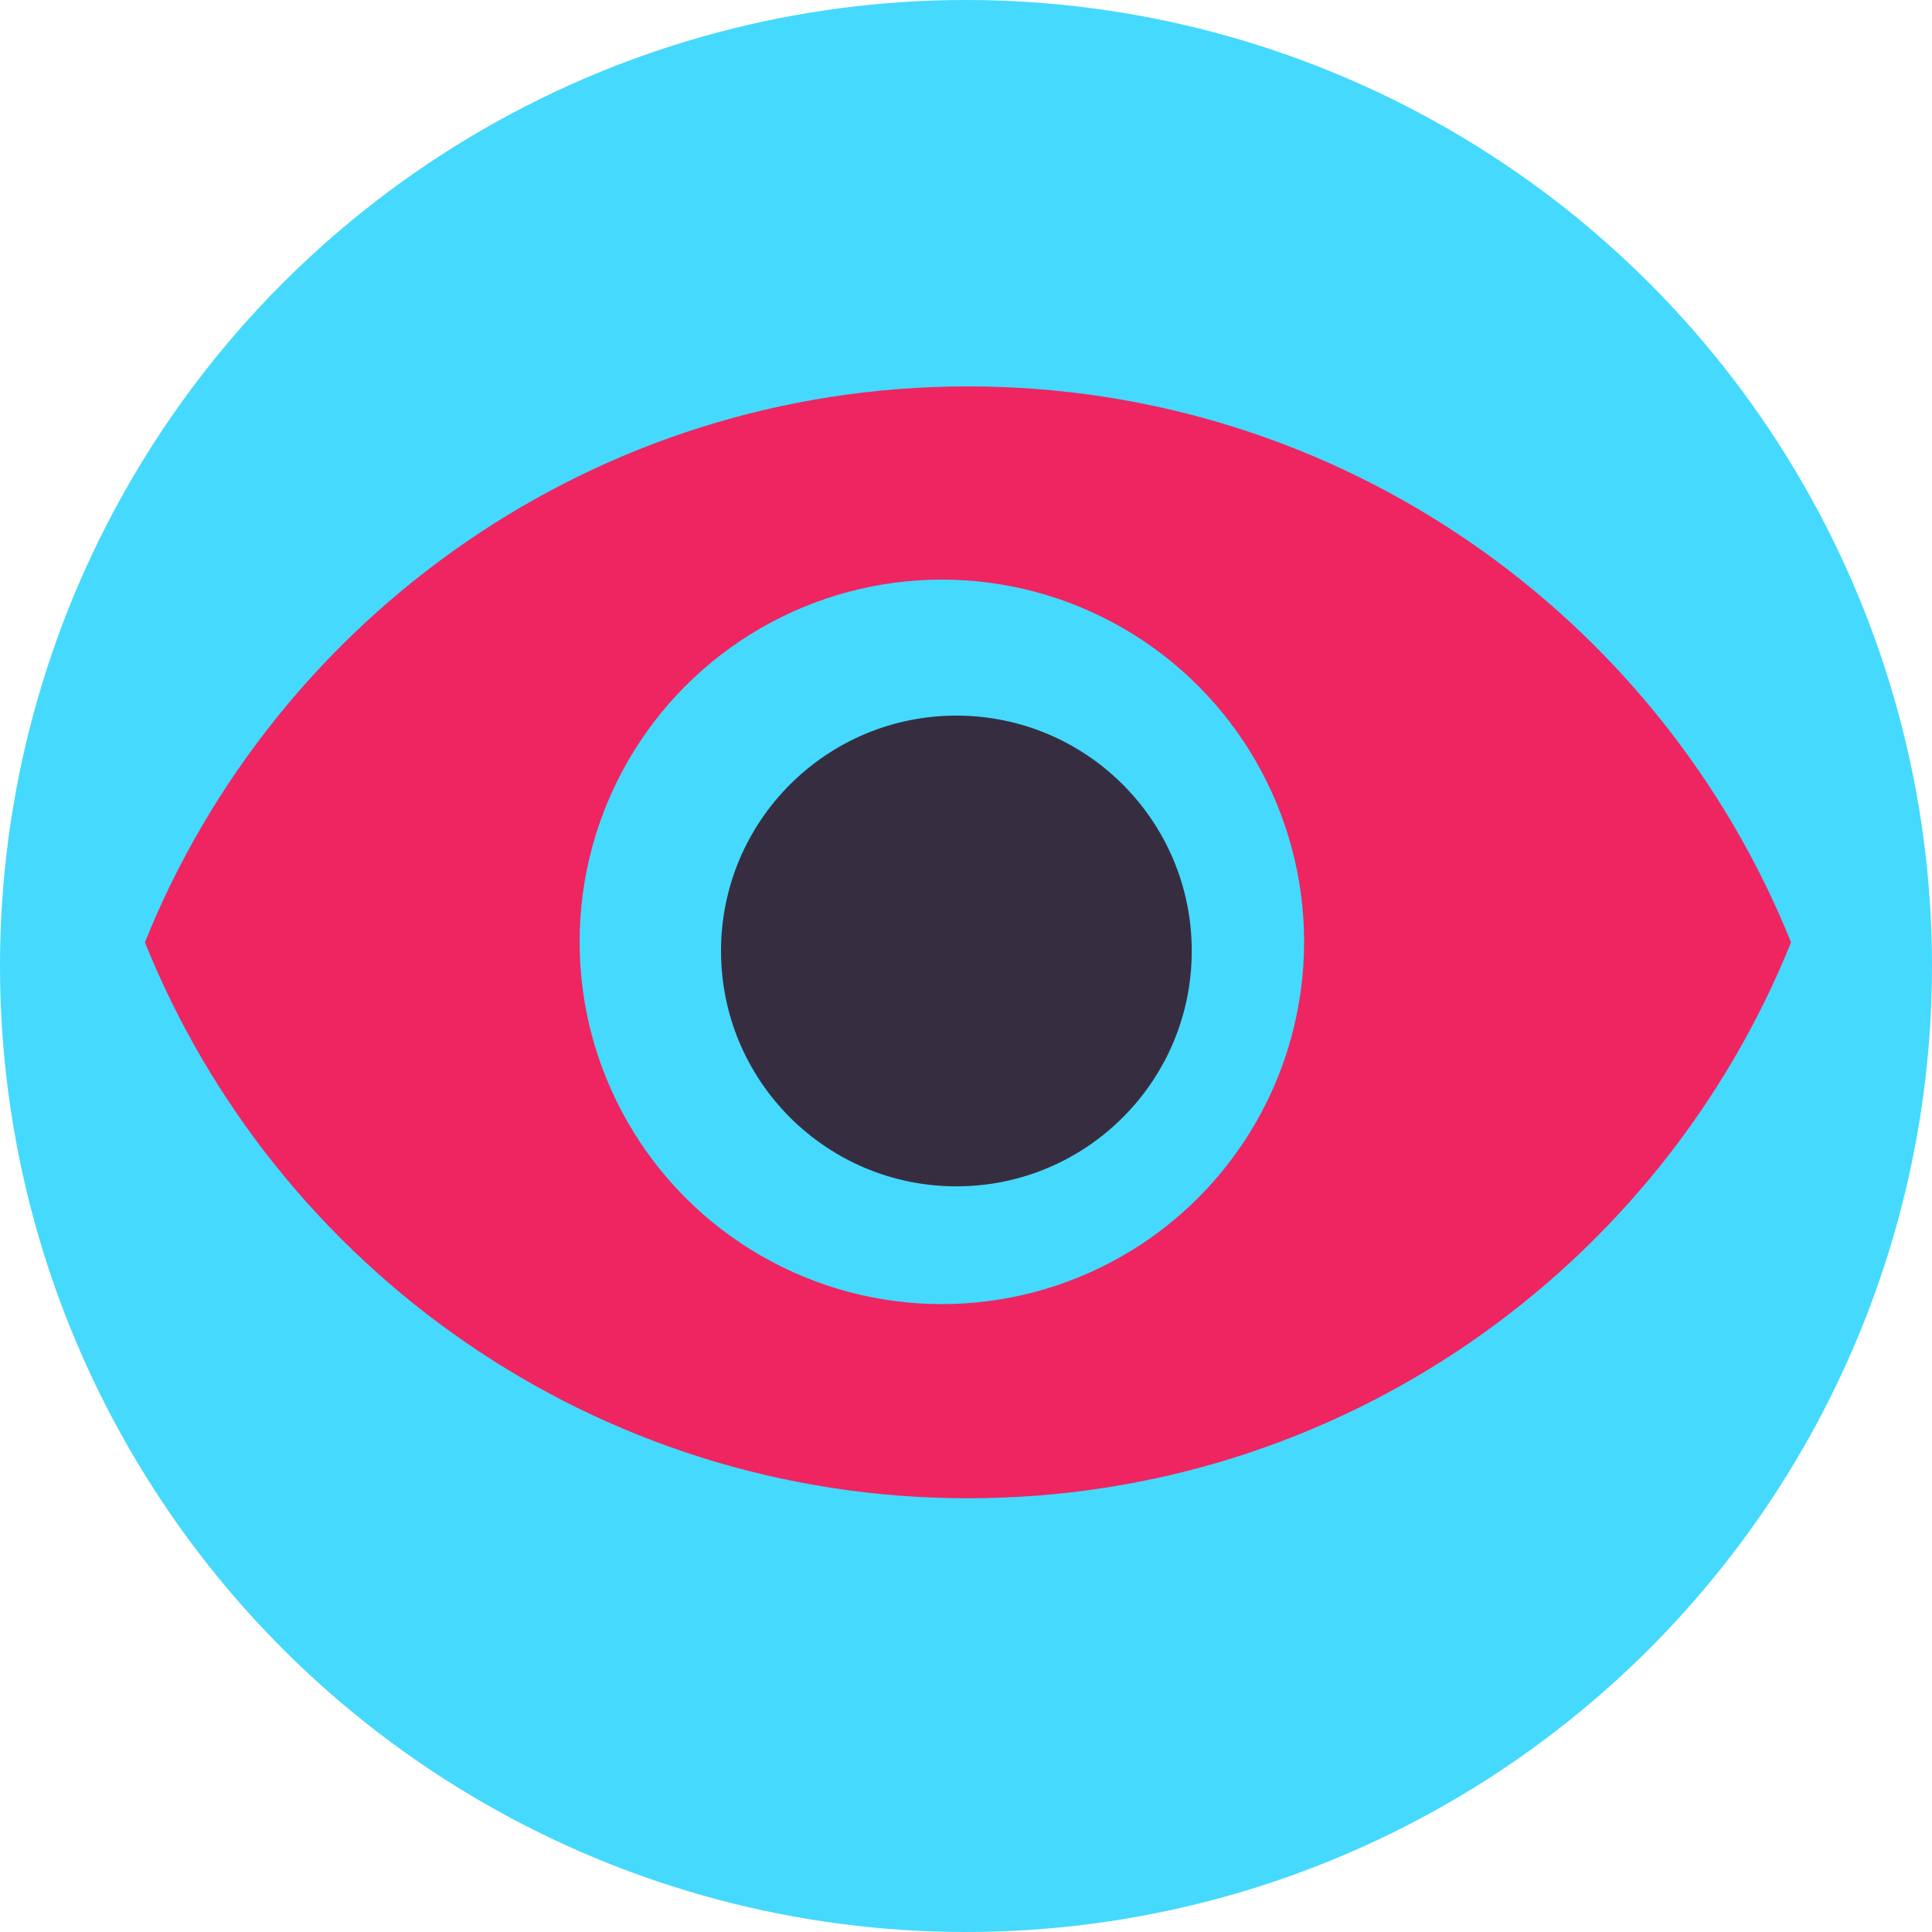
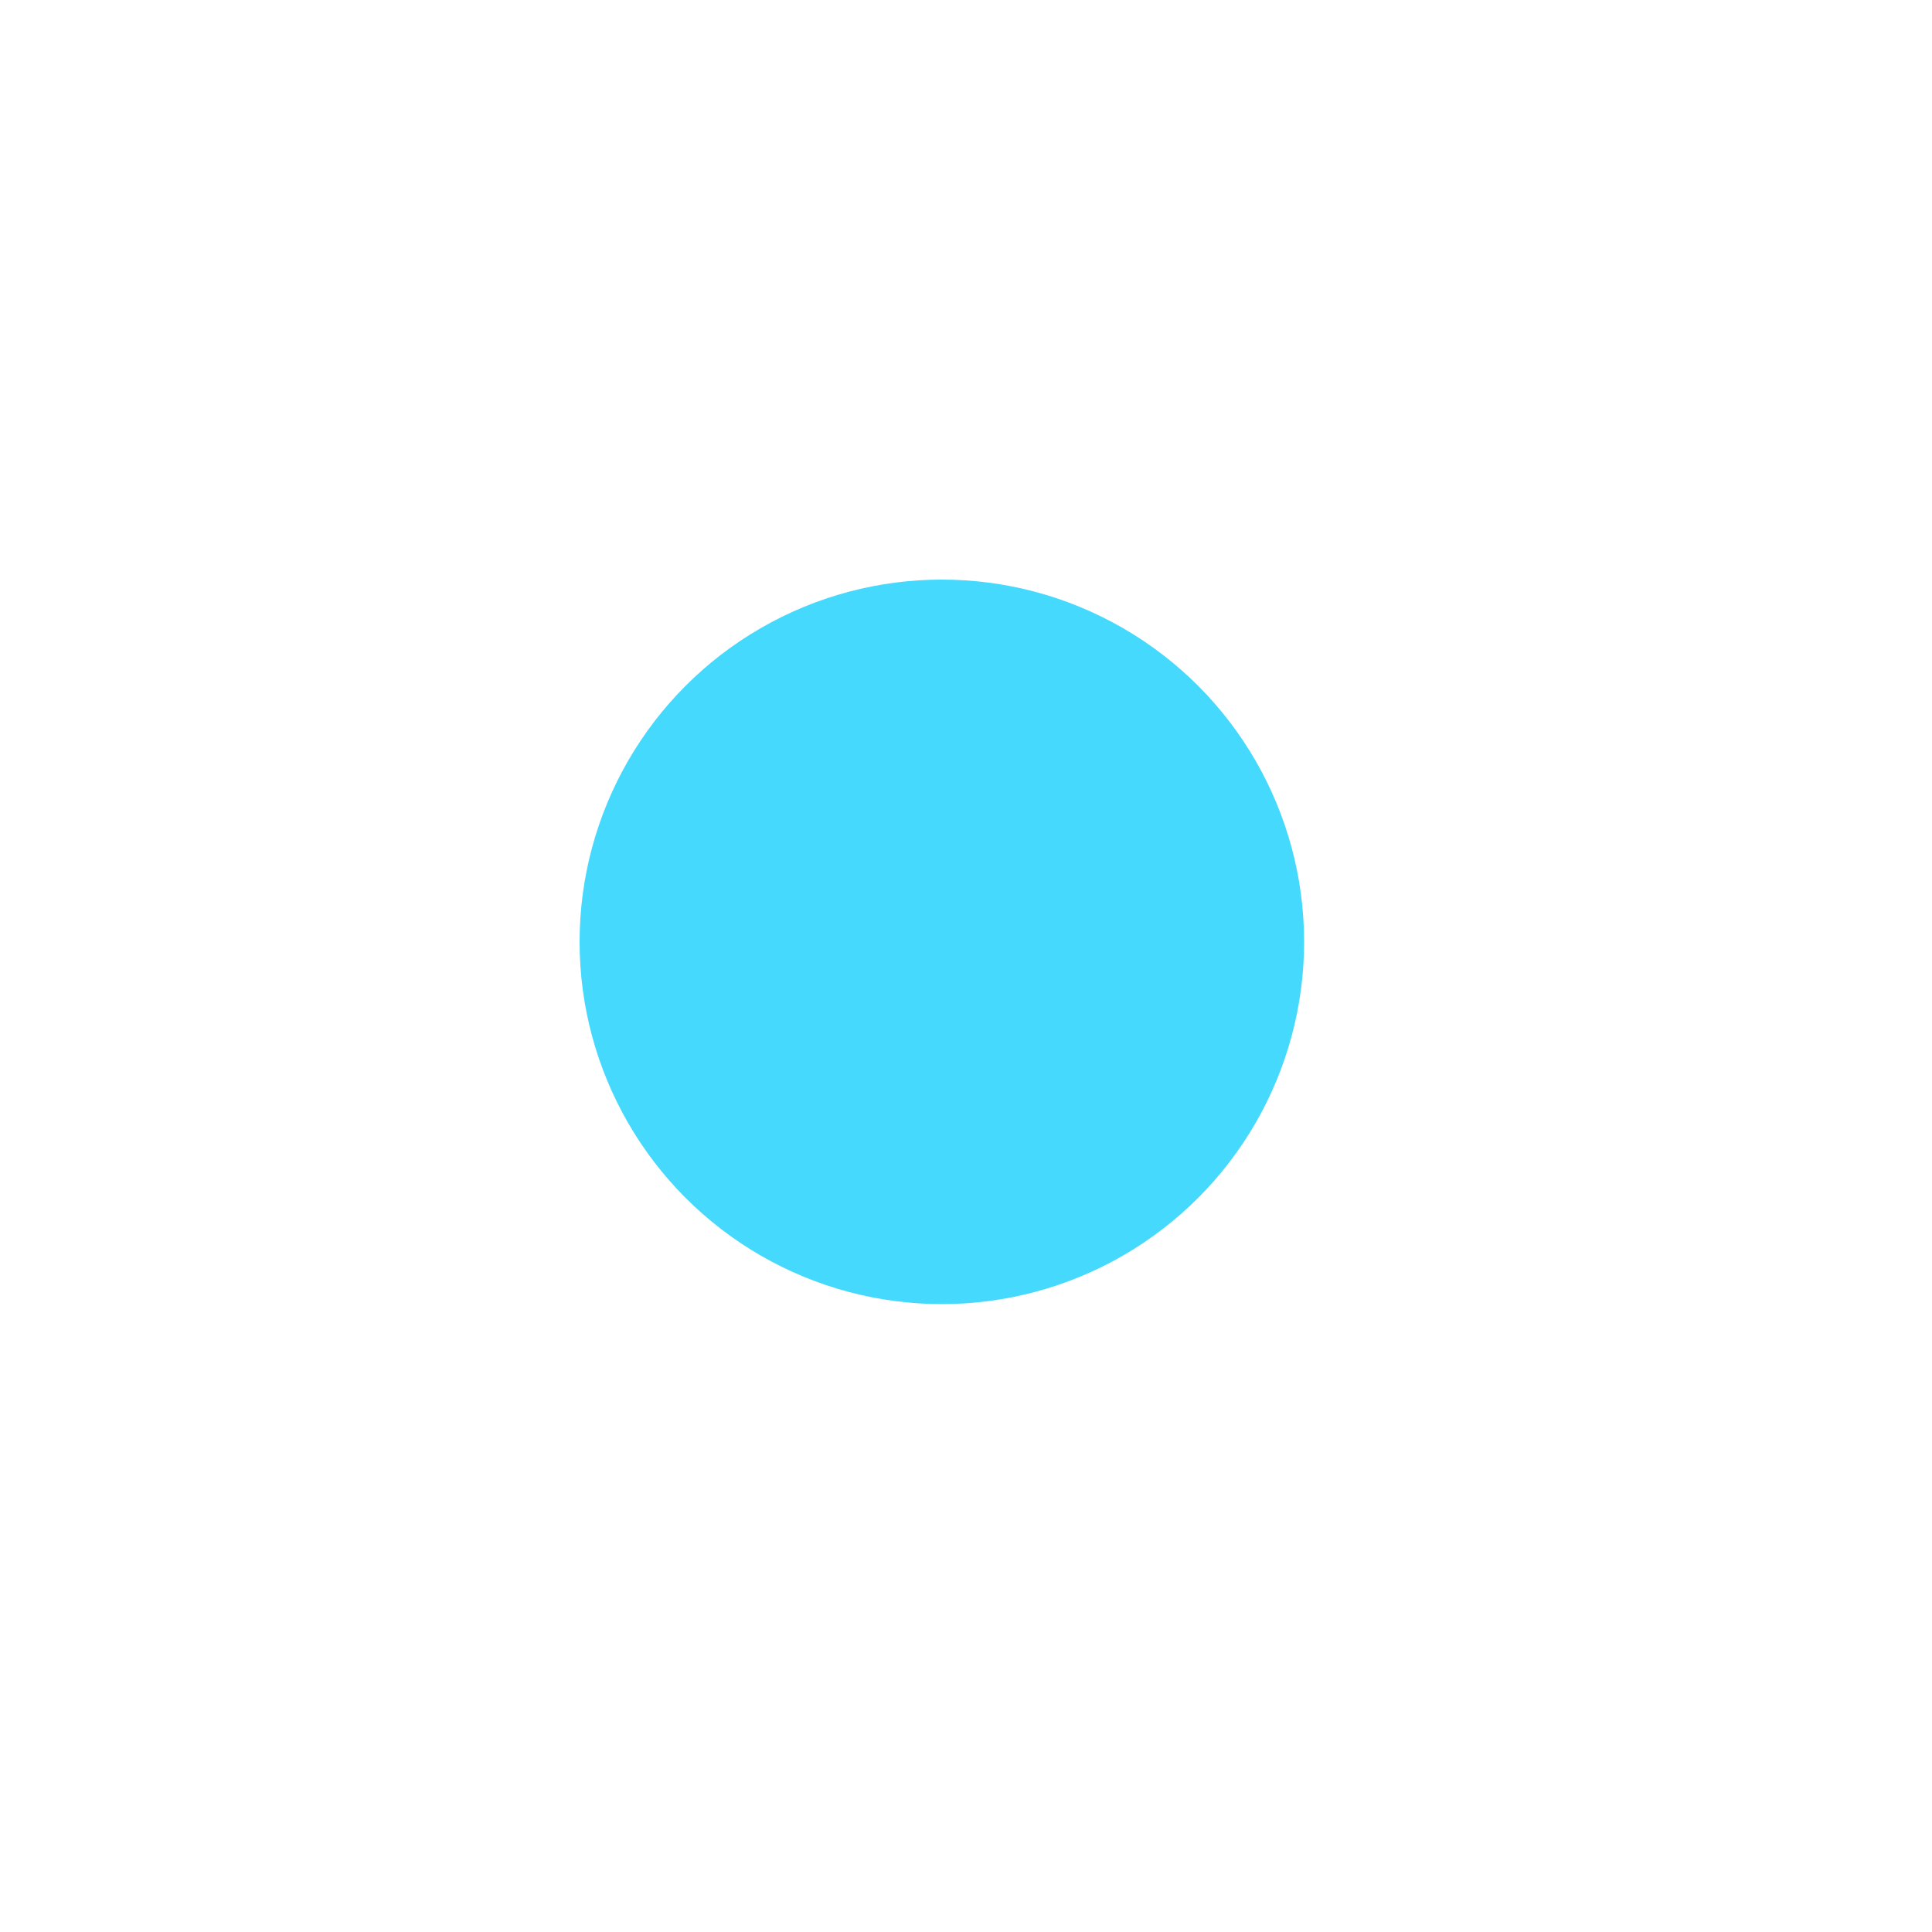
<svg xmlns="http://www.w3.org/2000/svg" width="40" height="40" viewBox="0 0 40 40" fill="none">
  <g clip-path="url(#clip0_31_37924)">
-     <circle cx="20" cy="20" r="20" fill="#45D9FD" />
-     <path fill-rule="evenodd" clip-rule="evenodd" d="M3 19.51C5.715 12.763 12.322 8 20.04 8C27.759 8 34.365 12.763 37.081 19.51C34.365 26.257 27.759 31.02 20.04 31.02C12.322 31.02 5.715 26.257 3 19.51Z" fill="#EE2560" />
    <circle cx="19.5" cy="19.5" r="7.5" fill="#45D9FD" />
-     <circle cx="19.801" cy="19.689" r="4.873" fill="#362E40" />
  </g>
  <defs>
    <clipPath id="clip0_31_37924">
      <rect width="40" height="40" fill="white" />
    </clipPath>
  </defs>
</svg>